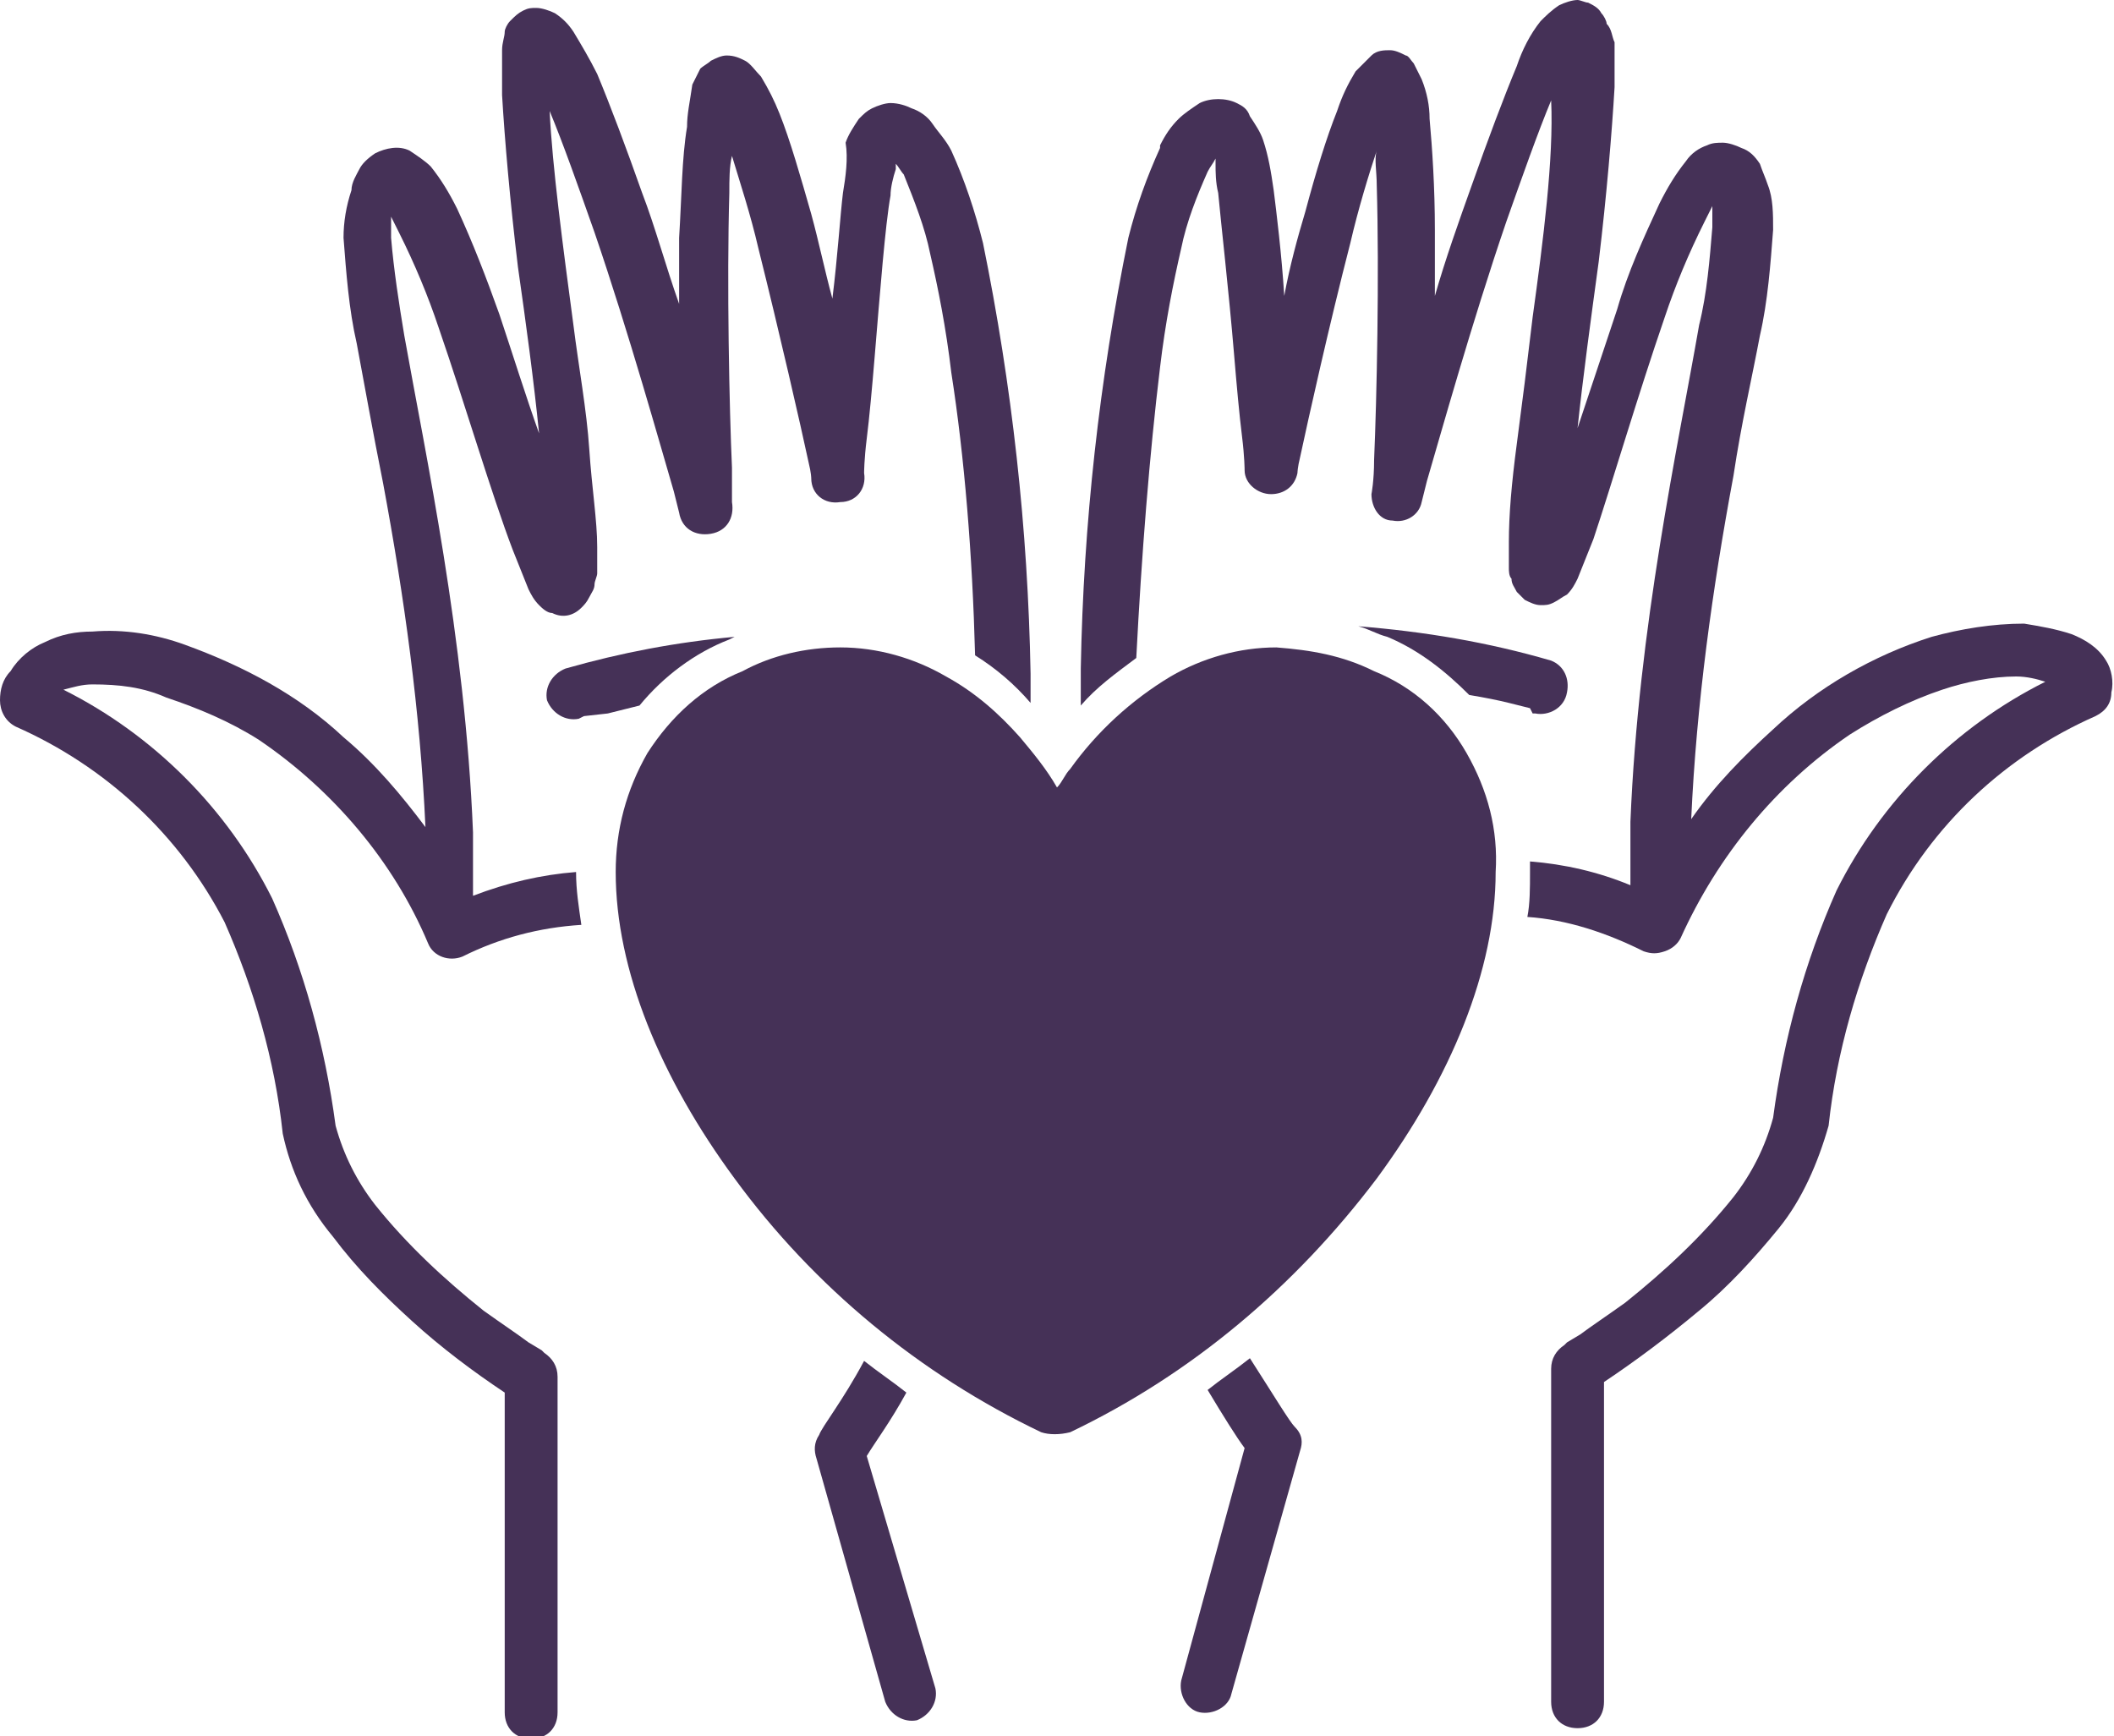
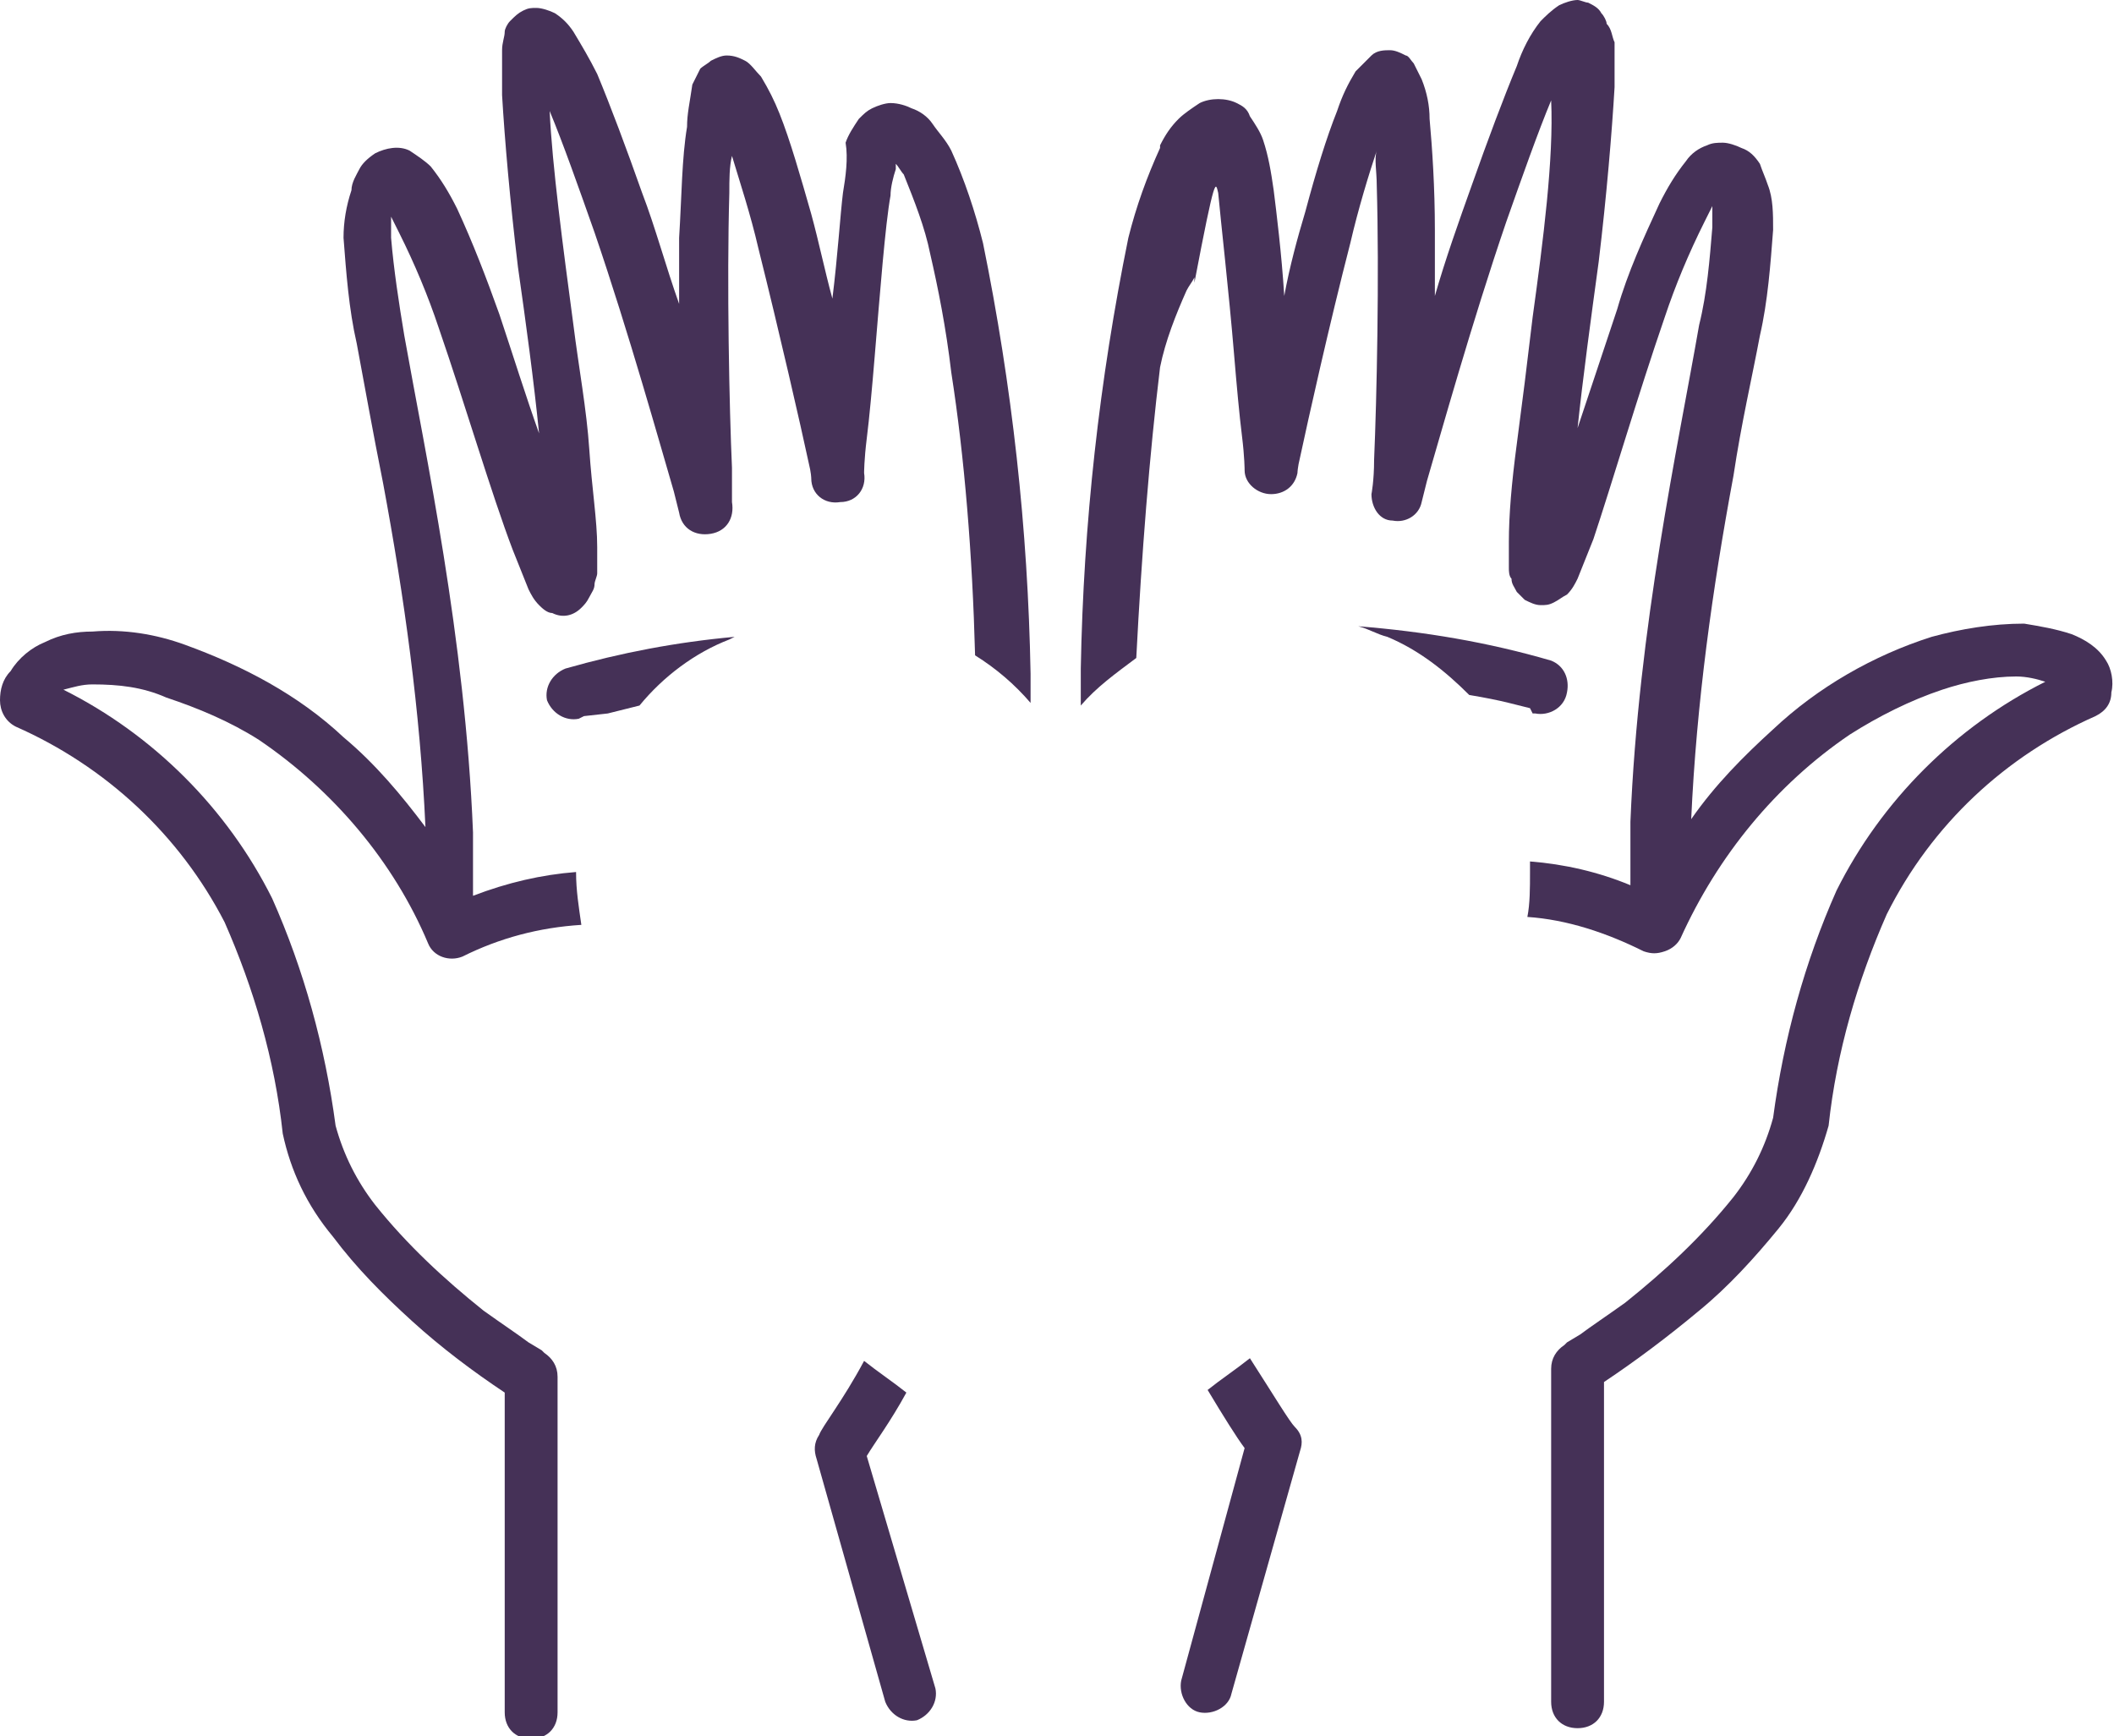
<svg xmlns="http://www.w3.org/2000/svg" xmlns:xlink="http://www.w3.org/1999/xlink" version="1.1" id="Layer_1" x="0px" y="0px" viewBox="0 0 80 65.7" style="enable-background:new 0 0 80 65.7;" xml:space="preserve">
  <style type="text/css"> .st0{clip-path:url(#SVGID_00000018921202198408394540000006052241435995886217_);} .st1{fill:#453157;} </style>
  <g id="Group_344">
    <g>
      <defs>
        <rect id="SVGID_1_" width="80" height="65.8" />
      </defs>
      <clipPath id="SVGID_00000139997231214773855120000006391183701051396258_">
        <use xlink:href="#SVGID_1_" style="overflow:visible;" />
      </clipPath>
      <g style="clip-path:url(#SVGID_00000139997231214773855120000006391183701051396258_);">
        <g id="Group_262">
          <g id="Group_255">
-             <path id="Path_356" class="st1" d="M55.5,28.5c-0.8-1.4-2-2.5-3.5-3.1c-1.2-0.6-2.4-0.8-3.7-0.9c-1.4,0-2.8,0.4-4,1.1 c-1.5,0.9-2.8,2.1-3.8,3.5c-0.2,0.2-0.3,0.5-0.5,0.7c-0.4-0.7-0.9-1.3-1.4-1.9c-0.8-0.9-1.7-1.7-2.8-2.3 c-1.2-0.7-2.6-1.1-4-1.1c-1.3,0-2.6,0.3-3.7,0.9c-1.5,0.6-2.7,1.7-3.6,3.1c-0.8,1.4-1.2,2.9-1.2,4.5c0,3.7,1.7,7.8,4.5,11.6 c3,4.1,7,7.4,11.6,9.6c0.3,0.1,0.7,0.1,1.1,0c4.6-2.2,8.5-5.5,11.6-9.6c2.8-3.8,4.5-7.9,4.5-11.6 C56.7,31.4,56.3,29.9,55.5,28.5" />
-           </g>
+             </g>
          <g id="Group_256">
            <path id="Path_357" class="st1" d="M49,54c-0.2-0.2-0.8-1.2-1.7-2.6c-0.5,0.4-1.1,0.8-1.6,1.2c0.6,1,1.1,1.8,1.4,2.2l-2.4,8.8 c-0.1,0.5,0.2,1.1,0.7,1.2s1.1-0.2,1.2-0.7l2.6-9.2C49.3,54.6,49.3,54.3,49,54L49,54z" />
          </g>
          <g id="Group_257">
-             <path id="Path_358" class="st1" d="M79.7,25c-0.3-0.5-0.8-0.8-1.3-1c-0.6-0.2-1.2-0.3-1.8-0.4c-1.2,0-2.4,0.2-3.5,0.5 c-2.2,0.7-4.3,1.9-6,3.5c-1.1,1-2.2,2.1-3.1,3.4c0.2-4.4,0.8-8.7,1.6-13c0.3-2,0.7-3.7,1-5.3c0.3-1.3,0.4-2.7,0.5-4 c0-0.6,0-1.2-0.2-1.7c-0.1-0.3-0.2-0.5-0.3-0.8c-0.2-0.3-0.4-0.5-0.7-0.6c-0.2-0.1-0.5-0.2-0.7-0.2c-0.2,0-0.4,0-0.6,0.1 c-0.3,0.1-0.6,0.3-0.8,0.6c-0.4,0.5-0.7,1-1,1.6c-0.6,1.3-1.2,2.6-1.6,4c-0.5,1.5-1,3-1.5,4.5c0.2-1.9,0.5-4.1,0.8-6.3 C60.8,7.4,61,5,61.1,3.3c0-0.6,0-1.2,0-1.7c-0.1-0.2-0.1-0.5-0.3-0.7c0-0.1-0.1-0.3-0.2-0.4c-0.1-0.2-0.3-0.3-0.5-0.4 C60,0.1,59.8,0,59.7,0c-0.2,0-0.5,0.1-0.7,0.2c-0.3,0.2-0.5,0.4-0.7,0.6c-0.4,0.5-0.7,1.1-0.9,1.7c-0.5,1.2-1.1,2.8-1.7,4.5 c-0.5,1.4-1,2.8-1.4,4.2c0-0.8,0-1.7,0-2.5c0-1.6-0.1-3.1-0.2-4.2c0-0.5-0.1-1-0.3-1.5c-0.1-0.2-0.2-0.4-0.3-0.6 c-0.1-0.1-0.2-0.3-0.3-0.3c-0.2-0.1-0.4-0.2-0.6-0.2c-0.2,0-0.5,0-0.7,0.2c-0.2,0.2-0.4,0.4-0.6,0.6c-0.3,0.5-0.5,0.9-0.7,1.5 c-0.4,1-0.8,2.3-1.2,3.8c-0.3,1-0.6,2.1-0.8,3.2c-0.1-1.6-0.3-3.2-0.4-4c-0.1-0.7-0.2-1.3-0.4-1.9c-0.1-0.3-0.3-0.6-0.5-0.9 C47.2,4.1,47,4,46.8,3.9c-0.4-0.2-1-0.2-1.4,0c-0.3,0.2-0.6,0.4-0.8,0.6c-0.3,0.3-0.5,0.6-0.7,1v0.1c-0.5,1.1-0.9,2.2-1.2,3.4 c-1.1,5.4-1.7,10.8-1.8,16.3c0,0.5,0,0.9,0,1.4c0.6-0.7,1.3-1.2,2.1-1.8c0.2-3.9,0.5-7.7,0.9-11c0.2-1.7,0.5-3.2,0.8-4.5 c0.2-1,0.6-2,1-2.9c0.1-0.2,0.2-0.3,0.3-0.5v0.2C46,6.5,46,6.9,46.1,7.3c0.1,1.1,0.4,3.7,0.6,6.1c0.1,1.2,0.2,2.3,0.3,3.1 c0.1,0.8,0.1,1.3,0.1,1.3c0,0.5,0.5,0.9,1,0.9c0.5,0,0.9-0.3,1-0.8c0,0,0-0.2,0.1-0.6c0.3-1.4,1.1-5,1.9-8.1 c0.3-1.3,0.7-2.6,1-3.5C52,6,52.1,6.5,52.1,7c0.1,3.4,0,8.1-0.1,10.4c0,0.8-0.1,1.3-0.1,1.3c0,0.5,0.3,1,0.8,1 c0.5,0.1,1-0.2,1.1-0.7l0.2-0.8c0.5-1.7,1.7-6,3-9.8c0.6-1.7,1.2-3.4,1.7-4.6C58.8,6,58.4,9.1,58,12c-0.2,1.7-0.4,3.3-0.6,4.8 s-0.3,2.7-0.3,3.7c0,0.3,0,0.7,0,1c0,0.1,0,0.3,0.1,0.4c0,0.2,0.1,0.3,0.2,0.5c0.1,0.1,0.2,0.2,0.3,0.3 c0.2,0.1,0.4,0.2,0.6,0.2c0.2,0,0.3,0,0.5-0.1c0.2-0.1,0.3-0.2,0.5-0.3c0.2-0.2,0.3-0.4,0.4-0.6c0.2-0.5,0.4-1,0.6-1.5 C61,18.3,62,14.9,63,12c0.4-1.2,0.9-2.4,1.5-3.6c0.1-0.2,0.2-0.4,0.3-0.6c0,0.3,0,0.5,0,0.8c-0.1,1.2-0.2,2.5-0.5,3.7 c-0.8,4.6-2.3,11.4-2.6,18.8c0,0.8,0,1.6,0,2.4c-1.2-0.5-2.5-0.8-3.8-0.9V33c0,0.6,0,1.2-0.1,1.7c1.5,0.1,3,0.6,4.4,1.3 c0.3,0.1,0.5,0.1,0.8,0c0.3-0.1,0.5-0.3,0.6-0.5c1.4-3.1,3.6-5.8,6.4-7.7c1.1-0.7,2.3-1.3,3.5-1.7c0.9-0.3,1.9-0.5,2.8-0.5 c0.4,0,0.8,0.1,1.1,0.2c-3.4,1.7-6.2,4.5-7.9,7.9c-1.2,2.7-2,5.6-2.4,8.6c-0.3,1.1-0.8,2.1-1.5,3c-1.2,1.5-2.6,2.8-4.1,4 c-0.7,0.5-1.3,0.9-1.7,1.2l-0.5,0.3l-0.1,0.1l0,0l0,0c-0.3,0.2-0.5,0.5-0.5,0.9v12.6c0,0.6,0.4,1,1,1s1-0.4,1-1l0,0V52.3 c1.2-0.8,2.4-1.7,3.6-2.7c1.1-0.9,2.1-2,3-3.1c0.9-1.1,1.5-2.5,1.9-3.9c0.3-2.8,1.1-5.5,2.2-8c1.7-3.4,4.5-6,7.9-7.5 c0.4-0.2,0.6-0.5,0.6-0.9C80,25.8,79.9,25.3,79.7,25" />
+             <path id="Path_358" class="st1" d="M79.7,25c-0.3-0.5-0.8-0.8-1.3-1c-0.6-0.2-1.2-0.3-1.8-0.4c-1.2,0-2.4,0.2-3.5,0.5 c-2.2,0.7-4.3,1.9-6,3.5c-1.1,1-2.2,2.1-3.1,3.4c0.2-4.4,0.8-8.7,1.6-13c0.3-2,0.7-3.7,1-5.3c0.3-1.3,0.4-2.7,0.5-4 c0-0.6,0-1.2-0.2-1.7c-0.1-0.3-0.2-0.5-0.3-0.8c-0.2-0.3-0.4-0.5-0.7-0.6c-0.2-0.1-0.5-0.2-0.7-0.2c-0.2,0-0.4,0-0.6,0.1 c-0.3,0.1-0.6,0.3-0.8,0.6c-0.4,0.5-0.7,1-1,1.6c-0.6,1.3-1.2,2.6-1.6,4c-0.5,1.5-1,3-1.5,4.5c0.2-1.9,0.5-4.1,0.8-6.3 C60.8,7.4,61,5,61.1,3.3c0-0.6,0-1.2,0-1.7c-0.1-0.2-0.1-0.5-0.3-0.7c0-0.1-0.1-0.3-0.2-0.4c-0.1-0.2-0.3-0.3-0.5-0.4 C60,0.1,59.8,0,59.7,0c-0.2,0-0.5,0.1-0.7,0.2c-0.3,0.2-0.5,0.4-0.7,0.6c-0.4,0.5-0.7,1.1-0.9,1.7c-0.5,1.2-1.1,2.8-1.7,4.5 c-0.5,1.4-1,2.8-1.4,4.2c0-0.8,0-1.7,0-2.5c0-1.6-0.1-3.1-0.2-4.2c0-0.5-0.1-1-0.3-1.5c-0.1-0.2-0.2-0.4-0.3-0.6 c-0.1-0.1-0.2-0.3-0.3-0.3c-0.2-0.1-0.4-0.2-0.6-0.2c-0.2,0-0.5,0-0.7,0.2c-0.2,0.2-0.4,0.4-0.6,0.6c-0.3,0.5-0.5,0.9-0.7,1.5 c-0.4,1-0.8,2.3-1.2,3.8c-0.3,1-0.6,2.1-0.8,3.2c-0.1-1.6-0.3-3.2-0.4-4c-0.1-0.7-0.2-1.3-0.4-1.9c-0.1-0.3-0.3-0.6-0.5-0.9 C47.2,4.1,47,4,46.8,3.9c-0.4-0.2-1-0.2-1.4,0c-0.3,0.2-0.6,0.4-0.8,0.6c-0.3,0.3-0.5,0.6-0.7,1v0.1c-0.5,1.1-0.9,2.2-1.2,3.4 c-1.1,5.4-1.7,10.8-1.8,16.3c0,0.5,0,0.9,0,1.4c0.6-0.7,1.3-1.2,2.1-1.8c0.2-3.9,0.5-7.7,0.9-11c0.2-1,0.6-2,1-2.9c0.1-0.2,0.2-0.3,0.3-0.5v0.2C46,6.5,46,6.9,46.1,7.3c0.1,1.1,0.4,3.7,0.6,6.1c0.1,1.2,0.2,2.3,0.3,3.1 c0.1,0.8,0.1,1.3,0.1,1.3c0,0.5,0.5,0.9,1,0.9c0.5,0,0.9-0.3,1-0.8c0,0,0-0.2,0.1-0.6c0.3-1.4,1.1-5,1.9-8.1 c0.3-1.3,0.7-2.6,1-3.5C52,6,52.1,6.5,52.1,7c0.1,3.4,0,8.1-0.1,10.4c0,0.8-0.1,1.3-0.1,1.3c0,0.5,0.3,1,0.8,1 c0.5,0.1,1-0.2,1.1-0.7l0.2-0.8c0.5-1.7,1.7-6,3-9.8c0.6-1.7,1.2-3.4,1.7-4.6C58.8,6,58.4,9.1,58,12c-0.2,1.7-0.4,3.3-0.6,4.8 s-0.3,2.7-0.3,3.7c0,0.3,0,0.7,0,1c0,0.1,0,0.3,0.1,0.4c0,0.2,0.1,0.3,0.2,0.5c0.1,0.1,0.2,0.2,0.3,0.3 c0.2,0.1,0.4,0.2,0.6,0.2c0.2,0,0.3,0,0.5-0.1c0.2-0.1,0.3-0.2,0.5-0.3c0.2-0.2,0.3-0.4,0.4-0.6c0.2-0.5,0.4-1,0.6-1.5 C61,18.3,62,14.9,63,12c0.4-1.2,0.9-2.4,1.5-3.6c0.1-0.2,0.2-0.4,0.3-0.6c0,0.3,0,0.5,0,0.8c-0.1,1.2-0.2,2.5-0.5,3.7 c-0.8,4.6-2.3,11.4-2.6,18.8c0,0.8,0,1.6,0,2.4c-1.2-0.5-2.5-0.8-3.8-0.9V33c0,0.6,0,1.2-0.1,1.7c1.5,0.1,3,0.6,4.4,1.3 c0.3,0.1,0.5,0.1,0.8,0c0.3-0.1,0.5-0.3,0.6-0.5c1.4-3.1,3.6-5.8,6.4-7.7c1.1-0.7,2.3-1.3,3.5-1.7c0.9-0.3,1.9-0.5,2.8-0.5 c0.4,0,0.8,0.1,1.1,0.2c-3.4,1.7-6.2,4.5-7.9,7.9c-1.2,2.7-2,5.6-2.4,8.6c-0.3,1.1-0.8,2.1-1.5,3c-1.2,1.5-2.6,2.8-4.1,4 c-0.7,0.5-1.3,0.9-1.7,1.2l-0.5,0.3l-0.1,0.1l0,0l0,0c-0.3,0.2-0.5,0.5-0.5,0.9v12.6c0,0.6,0.4,1,1,1s1-0.4,1-1l0,0V52.3 c1.2-0.8,2.4-1.7,3.6-2.7c1.1-0.9,2.1-2,3-3.1c0.9-1.1,1.5-2.5,1.9-3.9c0.3-2.8,1.1-5.5,2.2-8c1.7-3.4,4.5-6,7.9-7.5 c0.4-0.2,0.6-0.5,0.6-0.9C80,25.8,79.9,25.3,79.7,25" />
          </g>
          <g id="Group_258">
            <path id="Path_359" class="st1" d="M58.7,25c-2.4-0.7-4.8-1.1-7.3-1.3c0.4,0.1,0.7,0.3,1.1,0.4l0,0c1.2,0.5,2.2,1.3,3.1,2.2 c0.6,0.1,1.1,0.2,1.5,0.3l0.8,0.2L58,27h0.1c0.5,0.1,1.1-0.2,1.2-0.8c0,0,0,0,0,0C59.4,25.7,59.2,25.2,58.7,25" />
          </g>
          <g id="Group_259">
            <path id="Path_360" class="st1" d="M23,27l1.2-0.3c0.9-1.1,2.1-2,3.4-2.5l0.2-0.1c-2.2,0.2-4.3,0.6-6.4,1.2 c-0.5,0.2-0.8,0.7-0.7,1.2c0,0,0,0,0,0l0,0c0.2,0.5,0.7,0.8,1.2,0.7c0,0,0,0,0,0h0l0.2-0.1L23,27" />
          </g>
          <g id="Group_260">
            <path id="Path_361" class="st1" d="M32.8,55.1c0.3-0.5,0.9-1.3,1.5-2.4c-0.5-0.4-1.1-0.8-1.6-1.2C31.9,53,31.1,54,31,54.3v0 c-0.2,0.3-0.2,0.6-0.1,0.9l2.6,9.2c0.2,0.5,0.7,0.8,1.2,0.7c0,0,0,0,0,0c0.5-0.2,0.8-0.7,0.7-1.2L32.8,55.1z" />
          </g>
          <g id="Group_261">
            <path id="Path_362" class="st1" d="M20.6,51.2L20.6,51.2L20.6,51.2l-0.1-0.1L20,50.8c-0.4-0.3-1-0.7-1.7-1.2 c-1.5-1.2-2.9-2.5-4.1-4c-0.7-0.9-1.2-1.9-1.5-3c-0.4-3-1.2-5.9-2.4-8.6c-1.7-3.4-4.5-6.2-7.9-7.9c0.4-0.1,0.7-0.2,1.1-0.2 c1,0,1.9,0.1,2.8,0.5c1.2,0.4,2.4,0.9,3.5,1.6c2.8,1.9,5.1,4.6,6.4,7.7c0.2,0.5,0.8,0.7,1.3,0.5c0,0,0,0,0,0h0 c1.4-0.7,2.9-1.1,4.5-1.2c-0.1-0.7-0.2-1.3-0.2-2l0,0c-1.3,0.1-2.6,0.4-3.9,0.9c0-0.8,0-1.6,0-2.4c-0.3-7.4-1.8-14.3-2.6-18.8 c-0.2-1.2-0.4-2.5-0.5-3.7c0-0.3,0-0.5,0-0.8c0.1,0.2,0.2,0.4,0.3,0.6c0.6,1.2,1.1,2.4,1.5,3.6c1,2.9,2,6.3,2.8,8.4 c0.2,0.5,0.4,1,0.6,1.5c0.1,0.2,0.2,0.4,0.4,0.6c0.1,0.1,0.3,0.3,0.5,0.3c0.4,0.2,0.8,0.1,1.1-0.2c0.1-0.1,0.2-0.2,0.3-0.4 c0.1-0.2,0.2-0.3,0.2-0.5c0-0.1,0.1-0.3,0.1-0.4c0-0.3,0-0.7,0-1c0-1-0.2-2.2-0.3-3.7s-0.4-3.1-0.6-4.7c-0.4-3-0.8-6-0.9-8.1 c0.5,1.2,1.1,2.9,1.7,4.6c1.3,3.8,2.5,8.1,3,9.8l0.2,0.8c0.1,0.6,0.6,0.9,1.2,0.8c0.6-0.1,0.9-0.6,0.8-1.2c0,0,0-0.5,0-1.3 c-0.1-2.2-0.2-7-0.1-10.4c0-0.5,0-1,0.1-1.4c0.3,1,0.7,2.2,1,3.5c0.8,3.2,1.6,6.7,1.9,8.1c0.1,0.4,0.1,0.6,0.1,0.6 c0,0.6,0.5,1,1.1,0.9c0.6,0,1-0.5,0.9-1.1c0,0,0-0.5,0.1-1.3s0.2-1.9,0.3-3.1c0.2-2.4,0.4-5,0.6-6.1c0-0.3,0.1-0.7,0.2-1l0-0.2 c0.1,0.1,0.2,0.3,0.3,0.4c0.4,1,0.8,2,1,3c0.3,1.3,0.6,2.8,0.8,4.5c0.5,3.2,0.8,6.9,0.9,10.7c0.8,0.5,1.5,1.1,2.1,1.8 c0-0.4,0-0.8,0-1.1c-0.1-5.5-0.7-10.9-1.8-16.3c-0.3-1.2-0.7-2.4-1.2-3.5V5.7c-0.2-0.4-0.5-0.7-0.7-1c-0.2-0.3-0.5-0.5-0.8-0.6 c-0.2-0.1-0.5-0.2-0.8-0.2c-0.2,0-0.5,0.1-0.7,0.2c-0.2,0.1-0.3,0.2-0.5,0.4c-0.2,0.3-0.4,0.6-0.5,0.9C32.1,6,32,6.7,31.9,7.3 c-0.1,0.8-0.2,2.4-0.4,4c-0.3-1.1-0.5-2.1-0.8-3.2c-0.4-1.4-0.8-2.8-1.2-3.8c-0.2-0.5-0.4-0.9-0.7-1.4 c-0.2-0.2-0.4-0.5-0.6-0.6c-0.2-0.1-0.4-0.2-0.7-0.2c-0.2,0-0.4,0.1-0.6,0.2c-0.1,0.1-0.3,0.2-0.4,0.3 c-0.1,0.2-0.2,0.4-0.3,0.6C26.1,3.9,26,4.3,26,4.8C25.8,6,25.8,7.4,25.7,9c0,0.8,0,1.6,0,2.5c-0.5-1.4-0.9-2.9-1.4-4.2 c-0.6-1.7-1.2-3.3-1.7-4.5c-0.3-0.6-0.6-1.1-0.9-1.6c-0.2-0.3-0.4-0.5-0.7-0.7c-0.2-0.1-0.5-0.2-0.7-0.2c-0.2,0-0.3,0-0.5,0.1 c-0.2,0.1-0.3,0.2-0.5,0.4c-0.1,0.1-0.2,0.3-0.2,0.4C19.1,1.4,19,1.6,19,1.9c0,0.6,0,1.2,0,1.7c0.1,1.7,0.3,4,0.6,6.5 c0.3,2.1,0.6,4.3,0.8,6.3c-0.5-1.4-1-3-1.5-4.5c-0.5-1.4-1-2.7-1.6-4c-0.3-0.6-0.6-1.1-1-1.6c-0.2-0.2-0.5-0.4-0.8-0.6 c-0.4-0.2-0.9-0.1-1.3,0.1c-0.3,0.2-0.5,0.4-0.6,0.6c-0.1,0.2-0.3,0.5-0.3,0.8C13.1,7.8,13,8.4,13,9c0.1,1.3,0.2,2.7,0.5,4 c0.3,1.6,0.6,3.3,1,5.3c0.8,4.3,1.4,8.6,1.6,13c-0.9-1.2-1.9-2.4-3.1-3.4c-1.7-1.6-3.8-2.7-6-3.5c-1.1-0.4-2.3-0.6-3.5-0.5 c-0.6,0-1.2,0.1-1.8,0.4c-0.5,0.2-1,0.6-1.3,1.1C0.1,25.7,0,26.1,0,26.5c0,0.4,0.2,0.8,0.6,1c3.4,1.5,6.2,4.1,7.9,7.4 c1.1,2.5,1.9,5.2,2.2,8c0.3,1.4,0.9,2.7,1.9,3.9c0.9,1.2,1.9,2.2,3,3.2c1.1,1,2.3,1.9,3.5,2.7v12.1c0,0.6,0.4,1,1,1s1-0.4,1-1 V52.1C21.1,51.7,20.9,51.4,20.6,51.2" />
          </g>
        </g>
      </g>
    </g>
  </g>
</svg>